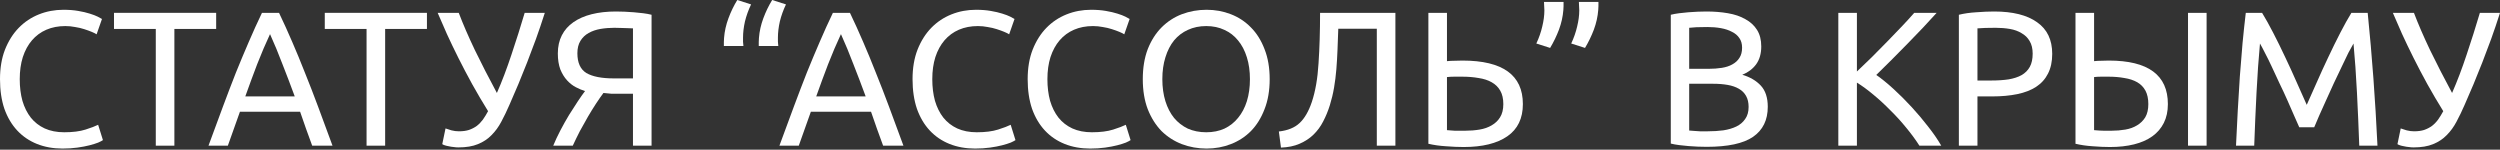
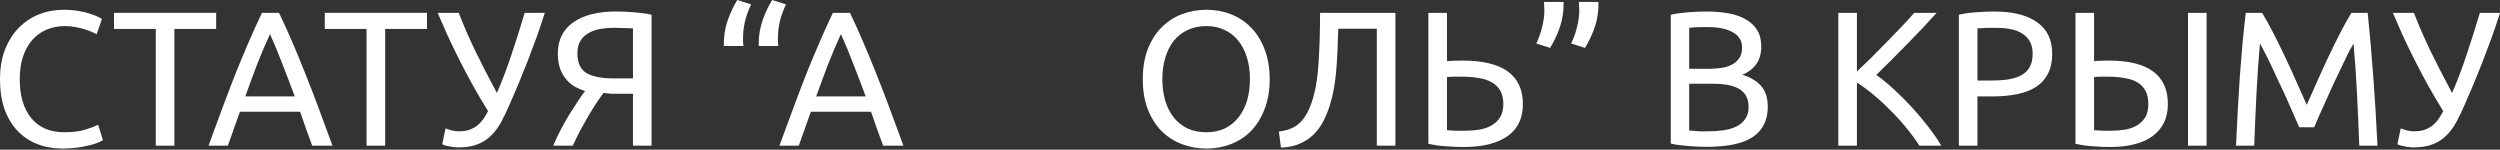
<svg xmlns="http://www.w3.org/2000/svg" width="835" height="50" viewBox="0 0 835 50" fill="none">
  <rect x="0" y="0" width="835" height="50" fill="#333333" stroke="none" />
  <path d="M20.871 49.617C17.755 49.617 14.917 49.105 12.356 48.08C9.795 47.056 7.597 45.562 5.762 43.599C3.927 41.635 2.497 39.224 1.472 36.364C0.491 33.462 0 30.154 0 26.441C0 22.728 0.555 19.441 1.665 16.582C2.817 13.679 4.353 11.246 6.274 9.283C8.195 7.32 10.435 5.826 12.996 4.802C15.557 3.777 18.289 3.265 21.191 3.265C23.026 3.265 24.67 3.393 26.121 3.649C27.615 3.905 28.895 4.204 29.962 4.546C31.072 4.887 31.968 5.228 32.651 5.57C33.334 5.911 33.803 6.167 34.059 6.338L32.267 11.46C31.883 11.204 31.328 10.926 30.602 10.628C29.877 10.329 29.044 10.03 28.105 9.731C27.209 9.433 26.206 9.198 25.096 9.027C24.029 8.814 22.941 8.707 21.831 8.707C19.484 8.707 17.371 9.112 15.493 9.923C13.615 10.734 12.015 11.908 10.692 13.444C9.368 14.981 8.344 16.859 7.619 19.078C6.936 21.255 6.594 23.709 6.594 26.441C6.594 29.087 6.893 31.499 7.491 33.675C8.131 35.852 9.07 37.73 10.307 39.309C11.545 40.846 13.082 42.041 14.917 42.895C16.795 43.748 18.972 44.175 21.447 44.175C24.307 44.175 26.676 43.876 28.554 43.279C30.432 42.681 31.84 42.148 32.779 41.678L34.38 46.8C34.081 47.013 33.547 47.291 32.779 47.632C32.011 47.931 31.05 48.23 29.898 48.528C28.746 48.827 27.401 49.083 25.865 49.297C24.328 49.51 22.664 49.617 20.871 49.617Z" fill="white" />
  <path d="M72.198 4.289V9.667H58.242V48.656H52.032V9.667H38.075V4.289H72.198Z" fill="white" />
  <path d="M104.272 48.656C103.546 46.736 102.863 44.858 102.223 43.023C101.583 41.145 100.921 39.245 100.238 37.325H80.135L76.102 48.656H69.636C71.343 43.962 72.944 39.629 74.438 35.66C75.931 31.648 77.383 27.849 78.791 24.264C80.242 20.679 81.672 17.265 83.081 14.021C84.489 10.734 85.961 7.491 87.498 4.289H93.196C94.732 7.491 96.205 10.734 97.613 14.021C99.022 17.265 100.43 20.679 101.839 24.264C103.29 27.849 104.762 31.648 106.256 35.66C107.75 39.629 109.351 43.962 111.058 48.656H104.272ZM98.446 32.203C97.08 28.49 95.714 24.904 94.348 21.447C93.025 17.947 91.638 14.597 90.187 11.396C88.693 14.597 87.263 17.947 85.897 21.447C84.574 24.904 83.251 28.49 81.928 32.203H98.446Z" fill="white" />
  <path d="M142.597 4.289V9.667H128.64V48.656H122.43V9.667H108.474V4.289H142.597Z" fill="white" />
  <path d="M170.124 35.084C169.27 37.047 168.374 38.904 167.435 40.654C166.539 42.361 165.45 43.855 164.17 45.135C162.932 46.416 161.417 47.419 159.624 48.144C157.874 48.87 155.698 49.233 153.094 49.233C152.582 49.233 152.048 49.19 151.494 49.105C150.939 49.062 150.405 48.977 149.893 48.849C149.381 48.763 148.933 48.656 148.549 48.528C148.164 48.4 147.887 48.272 147.716 48.144L148.805 42.895C149.359 43.108 150.021 43.321 150.789 43.535C151.6 43.748 152.433 43.855 153.286 43.855C154.567 43.855 155.676 43.705 156.615 43.407C157.597 43.065 158.472 42.617 159.24 42.062C160.008 41.465 160.691 40.76 161.289 39.95C161.886 39.096 162.463 38.157 163.017 37.133C161.139 34.102 159.368 31.093 157.704 28.105C156.039 25.075 154.503 22.151 153.094 19.334C151.686 16.518 150.405 13.85 149.253 11.332C148.1 8.771 147.076 6.423 146.18 4.289H153.222C154.631 8.003 156.423 12.143 158.6 16.71C160.819 21.276 163.273 26.057 165.962 31.05C167.67 27.166 169.292 22.898 170.828 18.246C172.407 13.551 173.88 8.899 175.246 4.289H181.968C180.986 7.362 180.004 10.265 179.023 12.996C178.041 15.685 177.059 18.289 176.078 20.807C175.096 23.282 174.114 25.715 173.133 28.105C172.151 30.453 171.148 32.779 170.124 35.084Z" fill="white" />
  <path d="M205.202 9.283C203.58 9.283 202.022 9.411 200.529 9.667C199.077 9.923 197.776 10.371 196.623 11.012C195.471 11.652 194.553 12.527 193.87 13.637C193.187 14.746 192.846 16.133 192.846 17.798C192.846 20.956 193.849 23.154 195.855 24.392C197.904 25.587 200.955 26.185 205.01 26.185H211.412V9.475C210.943 9.475 210.388 9.454 209.748 9.411C209.193 9.368 208.531 9.347 207.763 9.347C207.037 9.304 206.184 9.283 205.202 9.283ZM205.714 3.841C206.611 3.841 207.571 3.863 208.595 3.905C209.62 3.948 210.644 4.012 211.668 4.097C212.735 4.183 213.781 4.289 214.805 4.417C215.83 4.546 216.769 4.716 217.622 4.93V48.656H211.412V31.306H206.098C205.501 31.306 204.861 31.306 204.178 31.306C203.538 31.264 202.663 31.178 201.553 31.05C200.785 32.075 199.952 33.27 199.056 34.636C198.16 36.002 197.263 37.453 196.367 38.989C195.471 40.526 194.575 42.126 193.678 43.791C192.825 45.455 192.035 47.077 191.309 48.656H184.779C185.462 46.992 186.273 45.263 187.212 43.471C188.151 41.678 189.111 39.971 190.093 38.349C191.117 36.727 192.078 35.233 192.974 33.867C193.913 32.459 194.724 31.306 195.407 30.41C194.425 30.111 193.401 29.685 192.334 29.13C191.267 28.575 190.285 27.807 189.389 26.825C188.492 25.843 187.746 24.627 187.148 23.176C186.593 21.682 186.316 19.911 186.316 17.862C186.316 15.557 186.764 13.53 187.66 11.78C188.557 10.03 189.837 8.579 191.501 7.426C193.209 6.231 195.257 5.335 197.648 4.738C200.038 4.14 202.727 3.841 205.714 3.841Z" fill="white" />
  <path d="M241.772 15.365C241.772 14.896 241.772 14.447 241.772 14.021C241.772 13.551 241.793 13.103 241.836 12.676C242.007 10.457 242.498 8.259 243.308 6.082C244.119 3.905 245.101 1.878 246.253 0L250.863 1.472C249.967 3.35 249.284 5.25 248.814 7.17C248.387 9.091 248.174 10.884 248.174 12.548C248.174 12.975 248.174 13.444 248.174 13.957C248.217 14.426 248.259 14.896 248.302 15.365H241.772ZM253.424 15.365C253.424 14.896 253.424 14.447 253.424 14.021C253.424 13.551 253.445 13.103 253.488 12.676C253.659 10.457 254.149 8.259 254.96 6.082C255.771 3.905 256.753 1.878 257.905 0L262.515 1.472C261.619 3.35 260.936 5.25 260.466 7.17C260.039 9.091 259.826 10.884 259.826 12.548C259.826 12.975 259.826 13.444 259.826 13.957C259.869 14.426 259.911 14.896 259.954 15.365H253.424Z" fill="white" />
  <path d="M294.961 48.656C294.235 46.736 293.552 44.858 292.912 43.023C292.272 41.145 291.61 39.245 290.927 37.325H270.825L266.791 48.656H260.325C262.032 43.962 263.633 39.629 265.127 35.66C266.621 31.648 268.072 27.849 269.48 24.264C270.931 20.679 272.361 17.265 273.77 14.021C275.178 10.734 276.651 7.491 278.187 4.289H283.885C285.422 7.491 286.894 10.734 288.303 14.021C289.711 17.265 291.12 20.679 292.528 24.264C293.979 27.849 295.452 31.648 296.946 35.66C298.439 39.629 300.04 43.962 301.747 48.656H294.961ZM289.135 32.203C287.769 28.49 286.403 24.904 285.038 21.447C283.714 17.947 282.327 14.597 280.876 11.396C279.382 14.597 277.952 17.947 276.587 21.447C275.264 24.904 273.94 28.49 272.617 32.203H289.135Z" fill="white" />
-   <path d="M325.661 49.617C322.546 49.617 319.707 49.105 317.146 48.08C314.585 47.056 312.387 45.562 310.552 43.599C308.717 41.635 307.287 39.224 306.263 36.364C305.281 33.462 304.79 30.154 304.79 26.441C304.79 22.728 305.345 19.441 306.455 16.582C307.607 13.679 309.144 11.246 311.064 9.283C312.985 7.32 315.226 5.826 317.787 4.802C320.347 3.777 323.079 3.265 325.981 3.265C327.817 3.265 329.46 3.393 330.911 3.649C332.405 3.905 333.685 4.204 334.752 4.546C335.862 4.887 336.758 5.228 337.441 5.57C338.124 5.911 338.594 6.167 338.85 6.338L337.057 11.46C336.673 11.204 336.118 10.926 335.392 10.628C334.667 10.329 333.835 10.03 332.896 9.731C331.999 9.433 330.996 9.198 329.887 9.027C328.82 8.814 327.731 8.707 326.622 8.707C324.274 8.707 322.161 9.112 320.283 9.923C318.405 10.734 316.805 11.908 315.482 13.444C314.159 14.981 313.134 16.859 312.409 19.078C311.726 21.255 311.384 23.709 311.384 26.441C311.384 29.087 311.683 31.499 312.281 33.675C312.921 35.852 313.86 37.73 315.098 39.309C316.335 40.846 317.872 42.041 319.707 42.895C321.585 43.748 323.762 44.175 326.237 44.175C329.097 44.175 331.466 43.876 333.344 43.279C335.222 42.681 336.63 42.148 337.569 41.678L339.17 46.8C338.871 47.013 338.337 47.291 337.569 47.632C336.801 47.931 335.841 48.23 334.688 48.528C333.536 48.827 332.191 49.083 330.655 49.297C329.118 49.51 327.454 49.617 325.661 49.617Z" fill="white" />
-   <path d="M364.112 49.617C360.996 49.617 358.158 49.105 355.597 48.08C353.036 47.056 350.838 45.562 349.003 43.599C347.167 41.635 345.737 39.224 344.713 36.364C343.731 33.462 343.241 30.154 343.241 26.441C343.241 22.728 343.795 19.441 344.905 16.582C346.058 13.679 347.594 11.246 349.515 9.283C351.435 7.32 353.676 5.826 356.237 4.802C358.798 3.777 361.529 3.265 364.432 3.265C366.267 3.265 367.91 3.393 369.361 3.649C370.855 3.905 372.136 4.204 373.203 4.546C374.312 4.887 375.209 5.228 375.892 5.57C376.575 5.911 377.044 6.167 377.3 6.338L375.507 11.46C375.123 11.204 374.569 10.926 373.843 10.628C373.117 10.329 372.285 10.03 371.346 9.731C370.45 9.433 369.447 9.198 368.337 9.027C367.27 8.814 366.182 8.707 365.072 8.707C362.725 8.707 360.612 9.112 358.734 9.923C356.856 10.734 355.255 11.908 353.932 13.444C352.609 14.981 351.585 16.859 350.859 19.078C350.176 21.255 349.835 23.709 349.835 26.441C349.835 29.087 350.134 31.499 350.731 33.675C351.371 35.852 352.31 37.73 353.548 39.309C354.786 40.846 356.322 42.041 358.158 42.895C360.036 43.748 362.212 44.175 364.688 44.175C367.547 44.175 369.916 43.876 371.794 43.279C373.672 42.681 375.081 42.148 376.02 41.678L377.62 46.8C377.321 47.013 376.788 47.291 376.02 47.632C375.251 47.931 374.291 48.23 373.139 48.528C371.986 48.827 370.642 49.083 369.105 49.297C367.569 49.51 365.904 49.617 364.112 49.617Z" fill="white" />
  <path d="M381.691 26.441C381.691 22.642 382.246 19.292 383.356 16.39C384.508 13.487 386.045 11.076 387.965 9.155C389.929 7.192 392.191 5.719 394.751 4.738C397.355 3.756 400.108 3.265 403.01 3.265C405.87 3.265 408.559 3.756 411.077 4.738C413.638 5.719 415.879 7.192 417.799 9.155C419.72 11.076 421.235 13.487 422.345 16.39C423.497 19.292 424.073 22.642 424.073 26.441C424.073 30.239 423.497 33.59 422.345 36.492C421.235 39.395 419.72 41.827 417.799 43.791C415.879 45.711 413.638 47.163 411.077 48.144C408.559 49.126 405.87 49.617 403.01 49.617C400.108 49.617 397.355 49.126 394.751 48.144C392.191 47.163 389.929 45.711 387.965 43.791C386.045 41.827 384.508 39.395 383.356 36.492C382.246 33.59 381.691 30.239 381.691 26.441ZM388.221 26.441C388.221 29.13 388.563 31.584 389.246 33.803C389.929 35.98 390.889 37.837 392.127 39.373C393.407 40.91 394.944 42.105 396.736 42.959C398.571 43.769 400.62 44.175 402.882 44.175C405.144 44.175 407.172 43.769 408.964 42.959C410.757 42.105 412.272 40.91 413.51 39.373C414.79 37.837 415.772 35.98 416.455 33.803C417.138 31.584 417.479 29.13 417.479 26.441C417.479 23.752 417.138 21.319 416.455 19.142C415.772 16.923 414.79 15.045 413.51 13.509C412.272 11.972 410.757 10.798 408.964 9.987C407.172 9.134 405.144 8.707 402.882 8.707C400.62 8.707 398.571 9.134 396.736 9.987C394.944 10.798 393.407 11.972 392.127 13.509C390.889 15.045 389.929 16.923 389.246 19.142C388.563 21.319 388.221 23.752 388.221 26.441Z" fill="white" />
  <path d="M446.986 9.603C446.9 11.993 446.815 14.319 446.729 16.582C446.644 18.801 446.516 20.978 446.345 23.112C446.175 25.203 445.919 27.252 445.577 29.258C445.236 31.264 444.766 33.227 444.169 35.148C443.571 37.069 442.824 38.882 441.928 40.59C441.074 42.254 439.986 43.727 438.663 45.007C437.382 46.245 435.846 47.248 434.053 48.016C432.303 48.784 430.233 49.211 427.843 49.297L427.139 43.919C430.127 43.577 432.431 42.638 434.053 41.102C435.718 39.565 437.084 37.218 438.151 34.059C439.346 30.474 440.093 26.163 440.391 21.127C440.733 16.048 440.904 10.435 440.904 4.289H466.064V48.656H459.854V9.603H446.986Z" fill="white" />
  <path d="M508.64 34.764C508.64 39.544 506.912 43.129 503.455 45.519C499.997 47.91 495.132 49.105 488.858 49.105C487.065 49.105 485.102 49.019 482.968 48.849C480.834 48.72 478.87 48.443 477.078 48.016V4.289H483.288V20.423C484.141 20.337 484.995 20.295 485.849 20.295C486.745 20.252 487.62 20.231 488.474 20.231C501.918 20.231 508.64 25.075 508.64 34.764ZM502.11 34.764C502.11 32.971 501.769 31.477 501.086 30.282C500.403 29.087 499.443 28.148 498.205 27.465C497.01 26.782 495.559 26.313 493.851 26.057C492.187 25.758 490.33 25.609 488.281 25.609C487.471 25.609 486.638 25.609 485.785 25.609C484.974 25.609 484.141 25.651 483.288 25.737V43.471C484.056 43.556 484.91 43.62 485.849 43.663C486.83 43.663 488.004 43.663 489.37 43.663C491.034 43.663 492.635 43.535 494.171 43.279C495.708 43.023 497.052 42.553 498.205 41.87C499.4 41.187 500.339 40.291 501.022 39.181C501.747 38.029 502.11 36.556 502.11 34.764Z" fill="white" />
  <path d="M522.226 0.64C522.226 1.11 522.226 1.579 522.226 2.049C522.226 2.475 522.205 2.902 522.162 3.329C521.992 5.549 521.501 7.747 520.69 9.923C519.879 12.057 518.897 14.085 517.745 16.005L513.135 14.533C514.032 12.612 514.693 10.713 515.12 8.835C515.589 6.914 515.824 5.122 515.824 3.457C515.824 3.03 515.803 2.582 515.76 2.113C515.76 1.601 515.739 1.11 515.696 0.64H522.226ZM533.878 0.64C533.878 1.11 533.878 1.579 533.878 2.049C533.878 2.475 533.857 2.902 533.814 3.329C533.644 5.549 533.153 7.747 532.342 9.923C531.531 12.057 530.549 14.085 529.397 16.005L524.787 14.533C525.684 12.612 526.345 10.713 526.772 8.835C527.241 6.914 527.476 5.122 527.476 3.457C527.476 3.03 527.455 2.582 527.412 2.113C527.412 1.601 527.391 1.11 527.348 0.64H533.878Z" fill="white" />
  <path d="M570.015 49.041C569.118 49.041 568.136 49.019 567.069 48.977C566.045 48.934 564.999 48.87 563.932 48.784C562.908 48.699 561.884 48.592 560.859 48.464C559.835 48.336 558.896 48.166 558.042 47.952V4.93C558.896 4.716 559.835 4.546 560.859 4.417C561.884 4.289 562.908 4.183 563.932 4.097C564.999 4.012 566.045 3.948 567.069 3.905C568.094 3.863 569.054 3.841 569.95 3.841C572.511 3.841 574.901 4.033 577.121 4.417C579.383 4.802 581.325 5.463 582.947 6.402C584.611 7.298 585.913 8.494 586.852 9.987C587.791 11.481 588.261 13.316 588.261 15.493C588.261 17.926 587.684 19.932 586.532 21.511C585.38 23.048 583.843 24.2 581.923 24.968C584.526 25.737 586.596 26.953 588.133 28.618C589.669 30.282 590.437 32.63 590.437 35.66C590.437 40.099 588.794 43.449 585.508 45.711C582.264 47.931 577.1 49.041 570.015 49.041ZM564.189 27.977V43.599C564.658 43.641 565.213 43.684 565.853 43.727C566.408 43.769 567.048 43.812 567.774 43.855C568.542 43.855 569.417 43.855 570.399 43.855C572.234 43.855 573.962 43.748 575.584 43.535C577.249 43.279 578.7 42.852 579.938 42.254C581.176 41.657 582.157 40.824 582.883 39.757C583.651 38.69 584.035 37.346 584.035 35.724C584.035 34.273 583.758 33.056 583.203 32.075C582.648 31.05 581.837 30.239 580.77 29.642C579.746 29.044 578.508 28.618 577.057 28.362C575.606 28.105 573.984 27.977 572.191 27.977H564.189ZM564.189 22.984H570.719C572.255 22.984 573.706 22.877 575.072 22.664C576.438 22.45 577.612 22.066 578.593 21.511C579.618 20.956 580.407 20.231 580.962 19.334C581.56 18.438 581.858 17.307 581.858 15.941C581.858 14.661 581.56 13.594 580.962 12.74C580.365 11.844 579.532 11.14 578.465 10.628C577.441 10.073 576.225 9.667 574.816 9.411C573.408 9.155 571.914 9.027 570.335 9.027C568.755 9.027 567.518 9.048 566.621 9.091C565.725 9.134 564.914 9.198 564.189 9.283V22.984Z" fill="white" />
  <path d="M646.842 4.289C645.519 5.741 644.025 7.362 642.36 9.155C640.696 10.905 638.946 12.719 637.111 14.597C635.318 16.432 633.525 18.246 631.733 20.039C629.94 21.831 628.254 23.496 626.675 25.032C628.51 26.313 630.452 27.892 632.501 29.77C634.55 31.648 636.556 33.654 638.519 35.788C640.482 37.922 642.318 40.099 644.025 42.318C645.775 44.538 647.226 46.65 648.378 48.656H641.08C639.799 46.65 638.327 44.644 636.662 42.638C634.998 40.59 633.227 38.648 631.349 36.812C629.513 34.934 627.635 33.206 625.715 31.627C623.837 30.047 622.001 28.703 620.209 27.593V48.656H613.999V4.289H620.209V23.88C621.703 22.472 623.346 20.892 625.139 19.142C626.931 17.35 628.702 15.557 630.452 13.765C632.202 11.972 633.846 10.265 635.382 8.643C636.961 6.978 638.284 5.527 639.351 4.289H646.842Z" fill="white" />
  <path d="M666.042 3.841C672.274 3.841 677.054 5.036 680.383 7.426C683.755 9.774 685.441 13.295 685.441 17.99C685.441 20.551 684.971 22.749 684.032 24.584C683.136 26.377 681.813 27.849 680.063 29.002C678.356 30.111 676.264 30.922 673.789 31.435C671.313 31.947 668.518 32.203 665.402 32.203H660.472V48.656H654.262V4.93C656.012 4.503 657.954 4.225 660.088 4.097C662.265 3.927 664.25 3.841 666.042 3.841ZM666.555 9.283C663.908 9.283 661.881 9.347 660.472 9.475V26.889H665.146C667.28 26.889 669.201 26.761 670.908 26.505C672.615 26.206 674.045 25.737 675.197 25.096C676.392 24.414 677.31 23.496 677.95 22.343C678.591 21.191 678.911 19.719 678.911 17.926C678.911 16.219 678.569 14.81 677.886 13.701C677.246 12.591 676.35 11.716 675.197 11.076C674.088 10.393 672.786 9.923 671.292 9.667C669.798 9.411 668.219 9.283 666.555 9.283Z" fill="white" />
  <path d="M717.541 34.764C717.541 32.971 717.221 31.477 716.581 30.282C715.941 29.087 715.023 28.148 713.828 27.465C712.633 26.782 711.203 26.313 709.538 26.057C707.917 25.758 706.124 25.609 704.161 25.609C703.435 25.609 702.645 25.609 701.792 25.609C700.981 25.609 700.191 25.651 699.423 25.737V43.471C700.874 43.599 701.963 43.663 702.688 43.663C703.414 43.663 704.267 43.663 705.249 43.663C706.828 43.663 708.365 43.535 709.859 43.279C711.352 43.023 712.654 42.553 713.764 41.87C714.916 41.187 715.834 40.291 716.517 39.181C717.2 38.029 717.541 36.556 717.541 34.764ZM724.071 34.764C724.071 37.154 723.623 39.245 722.727 41.038C721.831 42.83 720.55 44.324 718.886 45.519C717.221 46.714 715.194 47.611 712.804 48.208C710.413 48.806 707.725 49.105 704.737 49.105C702.944 49.105 701.024 49.019 698.975 48.849C696.926 48.72 695.006 48.443 693.213 48.016V4.289H699.423V20.423C700.191 20.337 701.002 20.295 701.856 20.295C702.752 20.252 703.584 20.231 704.353 20.231C717.499 20.231 724.071 25.075 724.071 34.764ZM730.794 4.289H737.004V48.656H730.794V4.289Z" fill="white" />
  <path d="M767.955 42.51C767.528 41.486 766.952 40.184 766.226 38.605C765.543 37.026 764.796 35.319 763.985 33.483C763.174 31.648 762.299 29.77 761.36 27.849C760.464 25.886 759.611 24.051 758.8 22.343C757.989 20.594 757.22 19.036 756.495 17.67C755.812 16.304 755.257 15.258 754.83 14.533C754.361 19.569 753.977 25.032 753.678 30.922C753.379 36.77 753.123 42.681 752.91 48.656H746.828C746.998 44.815 747.19 40.953 747.404 37.069C747.617 33.142 747.852 29.3 748.108 25.545C748.407 21.746 748.706 18.054 749.004 14.469C749.346 10.884 749.709 7.491 750.093 4.289H755.535C756.687 6.167 757.925 8.387 759.248 10.948C760.571 13.509 761.894 16.198 763.217 19.014C764.54 21.789 765.821 24.584 767.058 27.401C768.296 30.175 769.427 32.715 770.452 35.02C771.476 32.715 772.607 30.175 773.845 27.401C775.082 24.584 776.363 21.789 777.686 19.014C779.009 16.198 780.332 13.509 781.655 10.948C782.978 8.387 784.216 6.167 785.369 4.289H790.81C792.262 18.588 793.35 33.377 794.075 48.656H787.993C787.78 42.681 787.524 36.77 787.225 30.922C786.926 25.032 786.542 19.569 786.073 14.533C785.646 15.258 785.07 16.304 784.344 17.67C783.661 19.036 782.914 20.594 782.103 22.343C781.293 24.051 780.418 25.886 779.479 27.849C778.582 29.77 777.729 31.648 776.918 33.483C776.107 35.319 775.338 37.026 774.613 38.605C773.93 40.184 773.375 41.486 772.948 42.51H767.955Z" fill="white" />
  <path d="M823.156 35.084C822.303 37.047 821.406 38.904 820.467 40.654C819.571 42.361 818.483 43.855 817.202 45.135C815.965 46.416 814.449 47.419 812.657 48.144C810.907 48.87 808.73 49.233 806.127 49.233C805.614 49.233 805.081 49.19 804.526 49.105C803.971 49.062 803.438 48.977 802.925 48.849C802.413 48.763 801.965 48.656 801.581 48.528C801.197 48.4 800.919 48.272 800.749 48.144L801.837 42.895C802.392 43.108 803.054 43.321 803.822 43.535C804.633 43.748 805.465 43.855 806.319 43.855C807.599 43.855 808.709 43.705 809.648 43.407C810.629 43.065 811.504 42.617 812.273 42.062C813.041 41.465 813.724 40.76 814.321 39.95C814.919 39.096 815.495 38.157 816.05 37.133C814.172 34.102 812.401 31.093 810.736 28.105C809.072 25.075 807.535 22.151 806.127 19.334C804.718 16.518 803.438 13.85 802.285 11.332C801.133 8.771 800.108 6.423 799.212 4.289H806.255C807.663 8.003 809.456 12.143 811.632 16.71C813.852 21.276 816.306 26.057 818.995 31.05C820.702 27.166 822.324 22.898 823.861 18.246C825.44 13.551 826.912 8.899 828.278 4.289H835C834.019 7.362 833.037 10.265 832.055 12.996C831.074 15.685 830.092 18.289 829.11 20.807C828.129 23.282 827.147 25.715 826.165 28.105C825.184 30.453 824.181 32.779 823.156 35.084Z" fill="white" />
</svg>